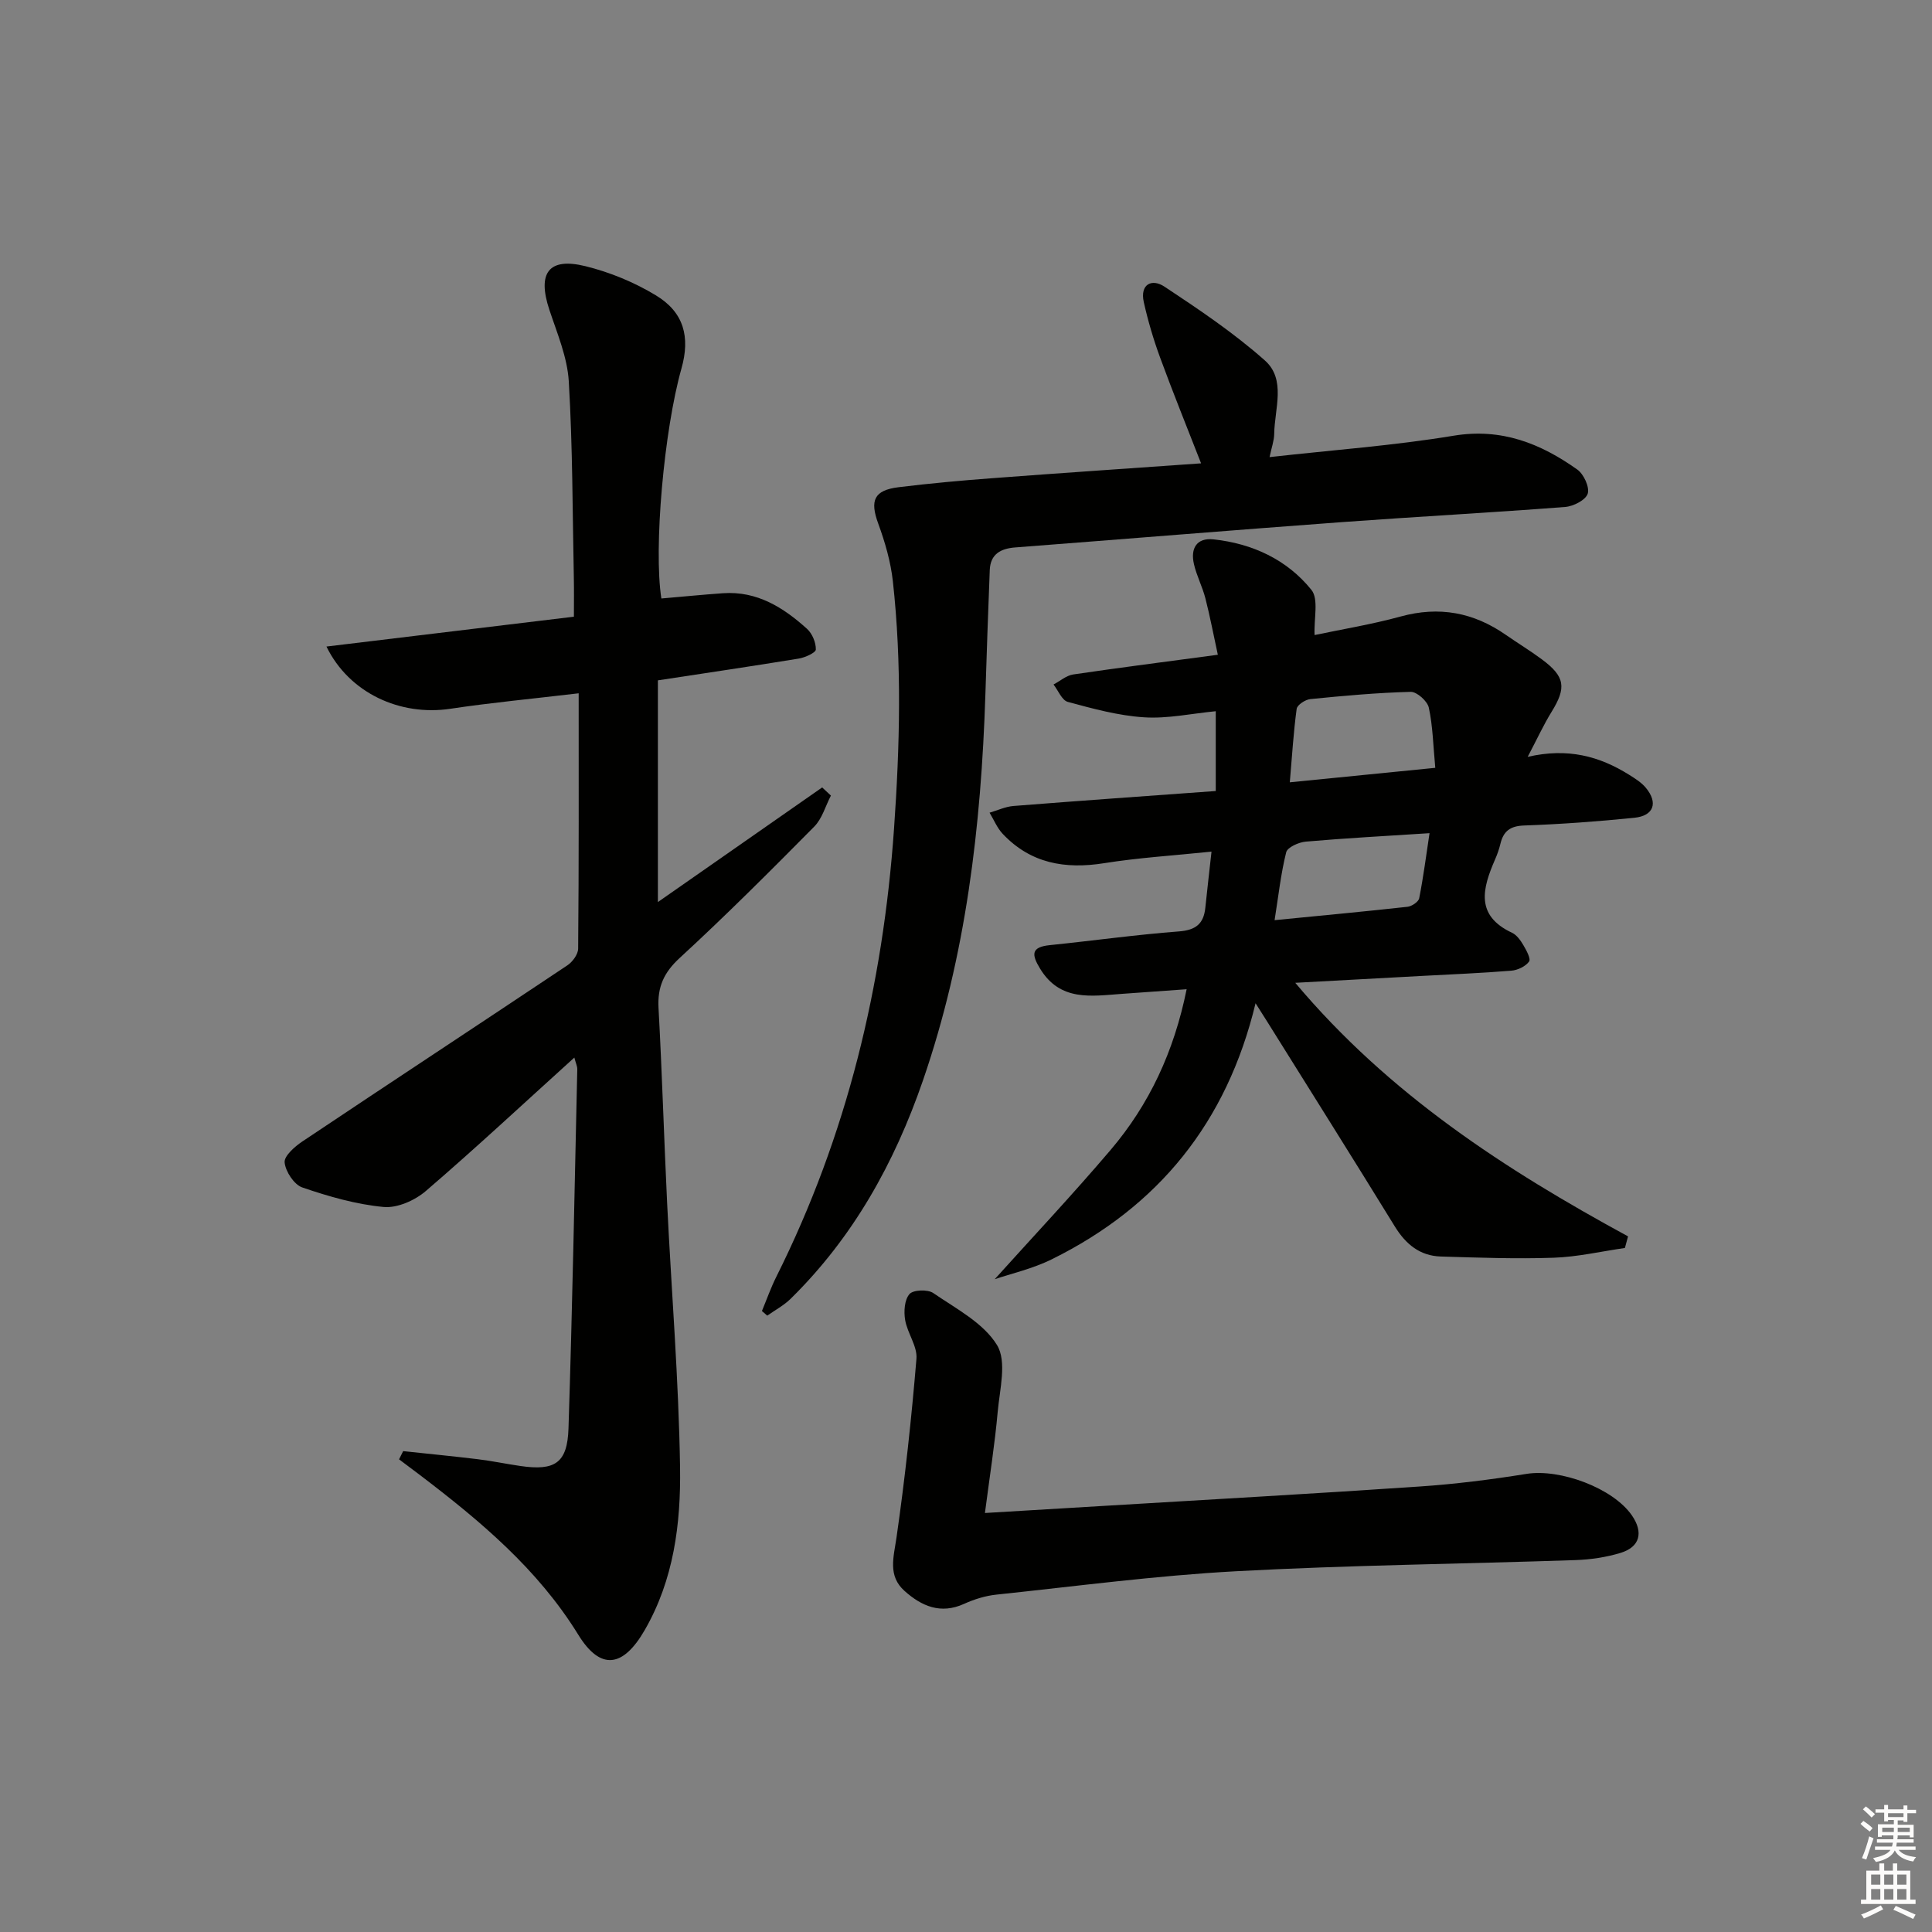
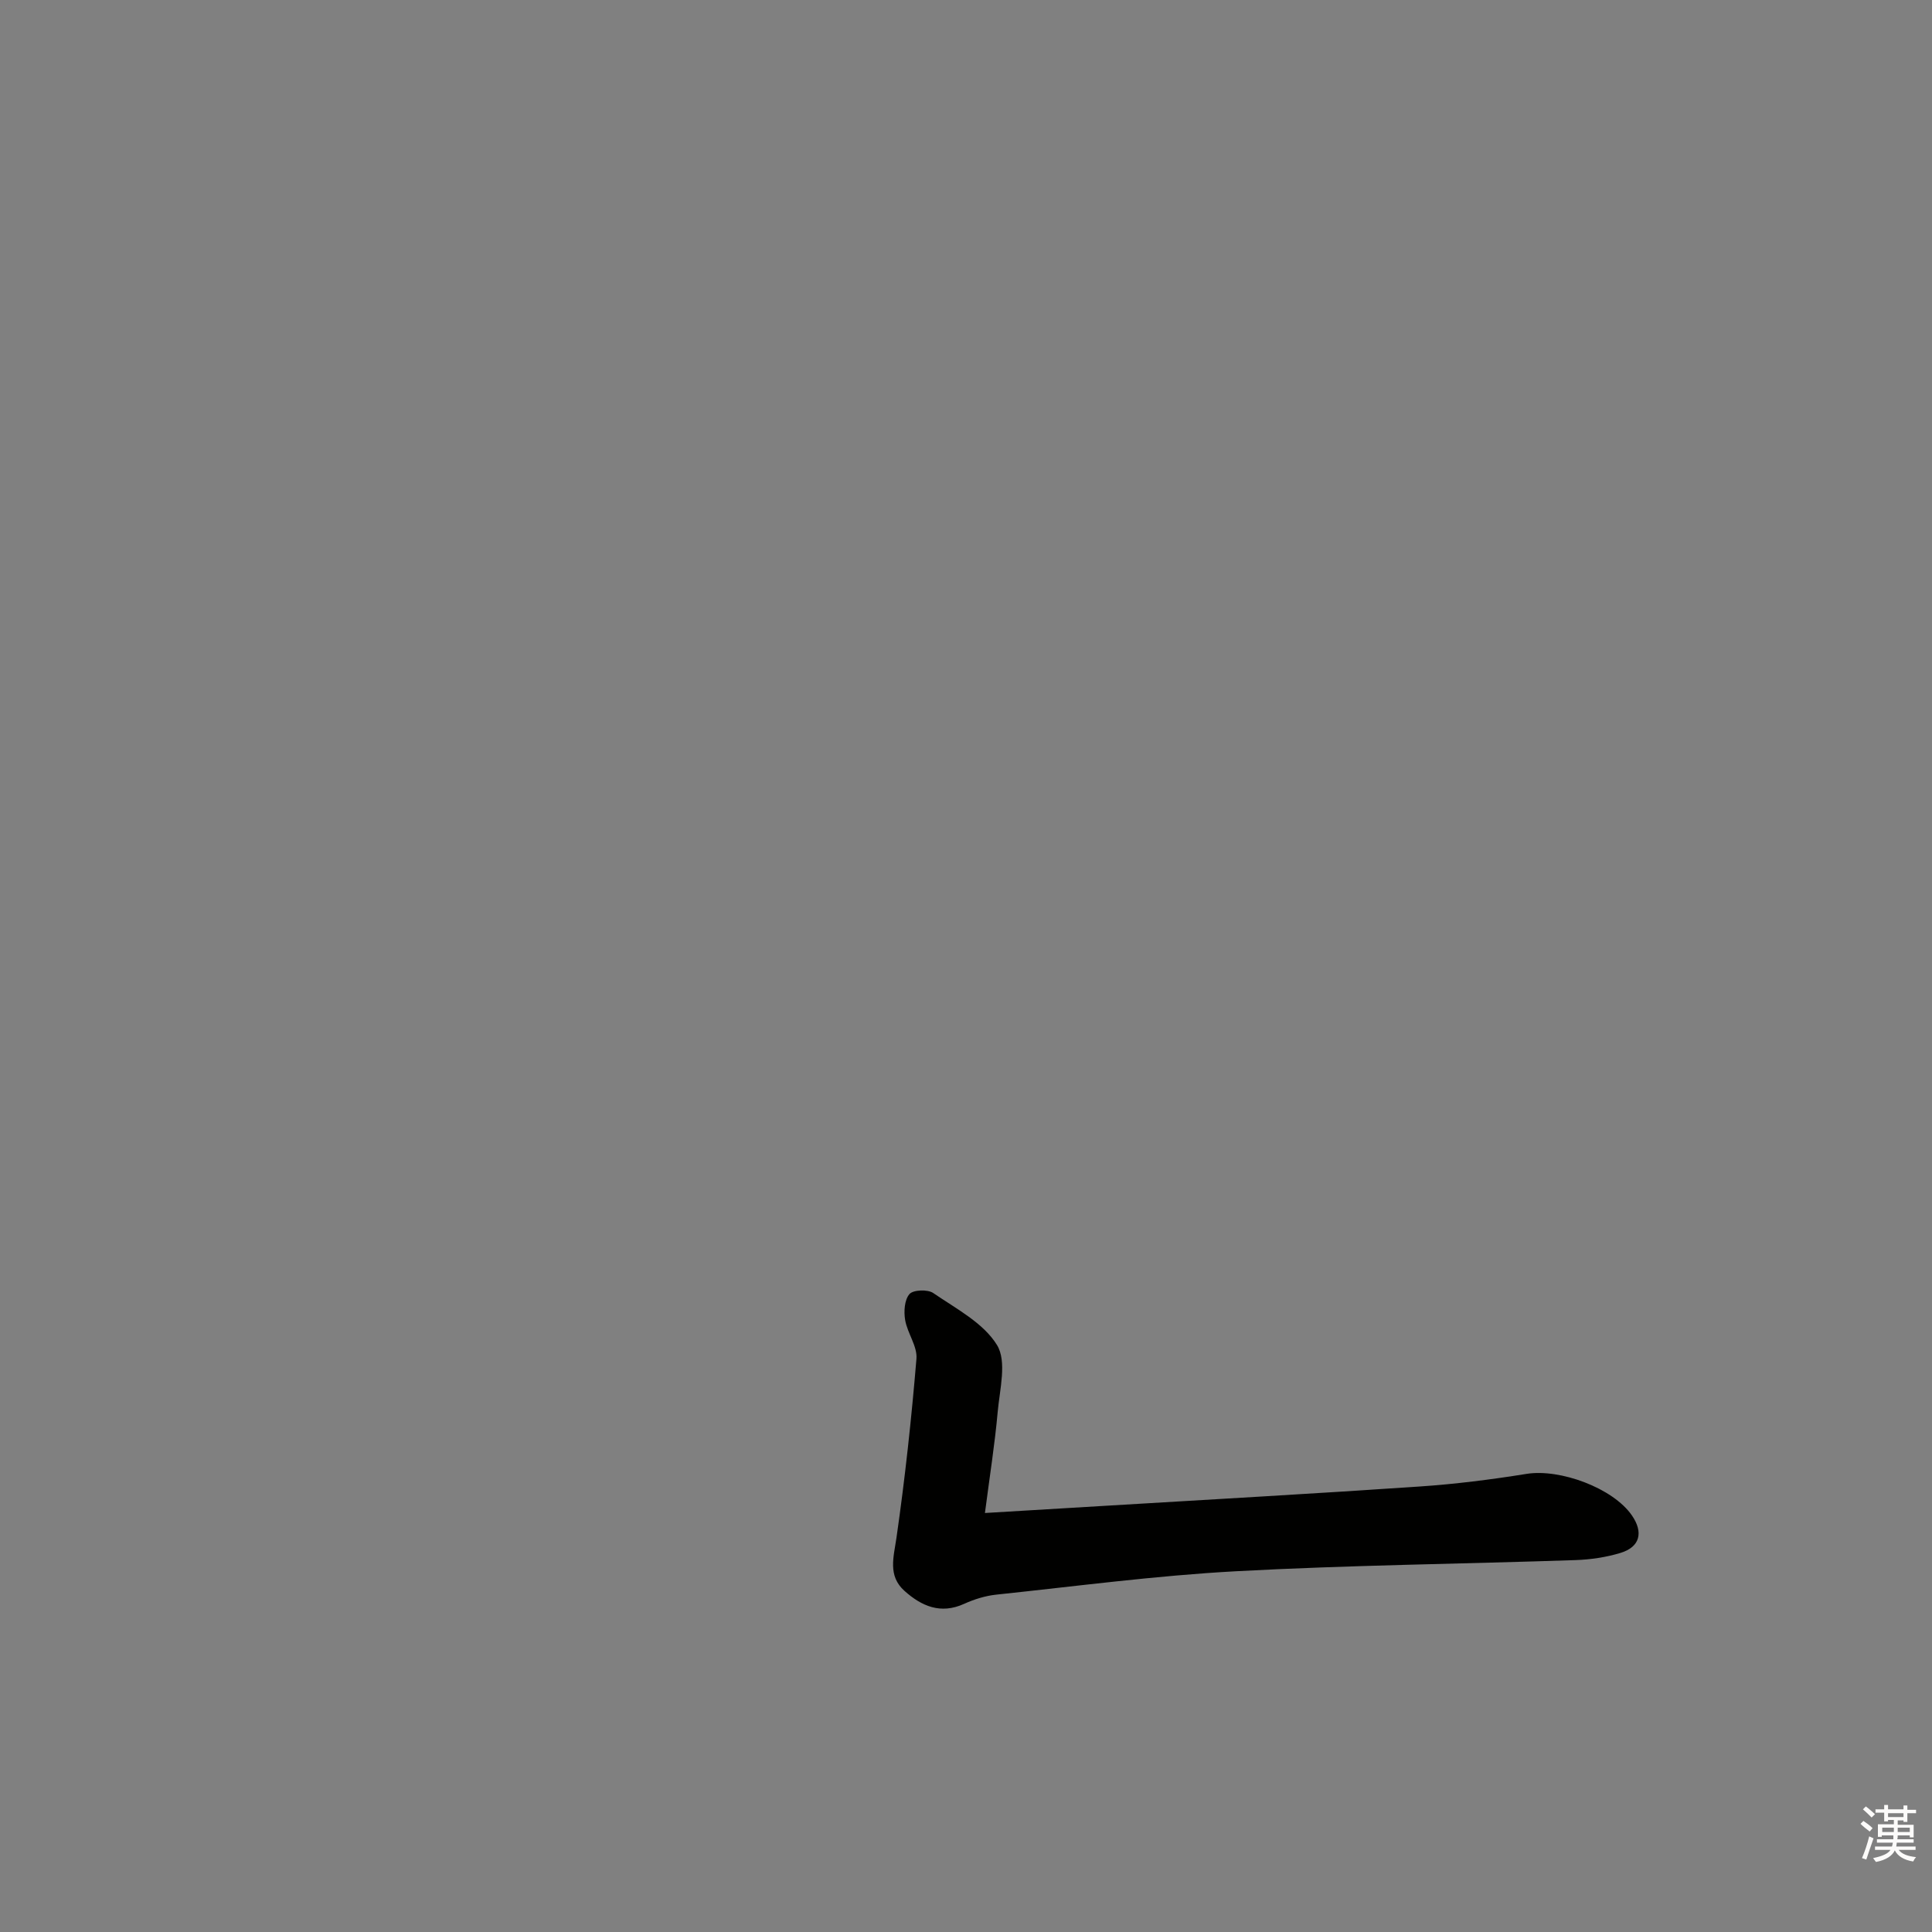
<svg xmlns="http://www.w3.org/2000/svg" enable-background="new 0 0 400 400" viewBox="0 0 400 400">
  <rect x="0" y="0" width="400" height="400" fill="#808080" stroke="none" />
  <g fill="#010100">
-     <path d="m119.81 143.54c-9.81 1.16-18.22 1.95-26.55 3.2-10.4 1.57-20.97-3.24-25.67-12.88 17.08-2.06 33.83-4.08 51.23-6.18 0-2.98.04-5.41-.01-7.83-.28-13.64-.24-27.3-1.05-40.9-.3-5-2.41-9.95-4.02-14.81-2.53-7.62-.17-10.91 7.47-9.03 5.07 1.25 10.14 3.34 14.6 6.05 5.79 3.5 7.12 8.61 5.28 15.13-3.62 12.81-5.79 37.26-4.16 47.62 4.24-.36 8.5-.79 12.77-1.09 7.03-.49 12.49 2.95 17.39 7.38 1.08.98 1.85 2.83 1.82 4.27-.01.66-2.21 1.66-3.52 1.88-9.64 1.58-19.31 3-29.18 4.51v45.9c11.59-8.08 22.8-15.9 34.01-23.73.6.56 1.2 1.13 1.81 1.69-1.13 2.17-1.81 4.77-3.46 6.43-9.12 9.22-18.3 18.4-27.84 27.18-3.29 3.02-4.63 6.01-4.39 10.36.74 13.45 1.13 26.91 1.78 40.36.89 18.27 2.4 36.52 2.68 54.79.17 11.6-1.29 23.23-7.34 33.69-4.44 7.68-9.11 8.42-13.73.93-8.43-13.67-20.36-23.61-32.84-33.11-1.42-1.08-2.84-2.14-4.27-3.21.28-.57.57-1.13.85-1.7 5.14.55 10.29 1.05 15.42 1.67 2.97.36 5.9.98 8.86 1.41 7.15 1.04 9.72-.61 9.95-7.78.8-24.78 1.26-49.58 1.82-74.37.01-.6-.29-1.2-.61-2.41-10.47 9.47-20.43 18.76-30.75 27.63-2.27 1.95-5.93 3.57-8.75 3.3-5.7-.54-11.37-2.17-16.82-4.04-1.7-.58-3.48-3.3-3.66-5.18-.13-1.34 2.11-3.3 3.71-4.37 18.24-12.2 36.58-24.25 54.83-36.44 1.07-.71 2.22-2.28 2.23-3.46.16-17.42.11-34.87.11-52.86z" />
-     <path d="m250.83 176.32c-7.8.81-15.06 1.25-22.21 2.39-8.1 1.29-15.24.06-21.02-6.07-1.16-1.23-1.83-2.91-2.72-4.38 1.65-.48 3.28-1.26 4.96-1.39 13.86-1.1 27.74-2.07 41.87-3.1 0-5.62 0-10.87 0-16.52-5.07.49-10.01 1.58-14.85 1.26-5.32-.34-10.6-1.79-15.78-3.19-1.22-.33-1.99-2.36-2.96-3.6 1.36-.72 2.65-1.87 4.08-2.08 9.67-1.43 19.37-2.66 29.94-4.08-.91-4.16-1.62-7.96-2.58-11.7-.62-2.4-1.82-4.67-2.37-7.08-.73-3.18.5-5.49 4.07-5.11 8.05.87 15.2 4.19 20.25 10.45 1.55 1.92.5 5.94.66 9.36 5.6-1.18 11.8-2.19 17.82-3.84 7.98-2.19 15.11-.85 21.79 3.81 2.46 1.71 5.03 3.27 7.43 5.05 4.84 3.58 5.14 5.86 2.01 10.91-1.62 2.62-2.91 5.45-4.93 9.29 8.33-1.93 14.89-.11 20.97 3.69 1.25.78 2.58 1.61 3.5 2.72 2.57 3.1 1.64 5.79-2.37 6.2-7.59.77-15.21 1.33-22.84 1.6-2.87.1-4.27 1.16-4.9 3.77-.27 1.13-.66 2.24-1.13 3.3-2.57 5.92-4.14 11.55 3.53 15.14.98.46 1.76 1.57 2.34 2.55.63 1.07 1.6 2.85 1.19 3.41-.74 1.01-2.37 1.79-3.69 1.89-6.13.5-12.28.75-18.42 1.08-8.42.46-16.84.91-26.3 1.43 19.4 23.09 43.46 38.66 68.9 52.5-.22.8-.43 1.6-.65 2.4-4.92.71-9.82 1.85-14.75 2.02-7.77.27-15.57-.02-23.34-.25-4.35-.13-7.28-2.54-9.55-6.23-8.71-14.16-17.57-28.23-26.38-42.34-.6-.97-1.22-1.93-2.45-3.87-5.97 24.77-20.17 42.1-42.1 52.97-4.11 2.04-8.72 3.07-11.91 4.17 7.81-8.67 16.14-17.53 24.01-26.78 7.98-9.39 13.11-20.31 15.73-33.26-4.7.34-9.06.65-13.42.96-6.31.45-12.76 1.62-16.92-5.22-1.77-2.9-1.92-4.47 2.01-4.87 8.92-.91 17.81-2.16 26.74-2.84 3.49-.27 5.12-1.58 5.46-4.9.39-3.74.82-7.47 1.28-11.62zm46.33-17.35c-.44-4.66-.51-8.65-1.34-12.46-.29-1.35-2.47-3.3-3.75-3.27-6.94.18-13.87.81-20.78 1.5-1.04.1-2.72 1.21-2.83 2.02-.66 4.85-.95 9.76-1.42 15.21 10.25-1.02 19.74-1.96 30.12-3zm-33.27 31.54c9.76-.96 18.65-1.79 27.52-2.77.89-.1 2.28-1.03 2.42-1.77.88-4.45 1.45-8.95 2.14-13.47-9.11.59-17.39 1.03-25.64 1.75-1.45.13-3.78 1.17-4.04 2.21-1.11 4.44-1.6 9.04-2.4 14.05z" />
-     <path d="m157.75 271.43c.98-2.36 1.83-4.79 2.97-7.07 14.62-29.23 22.1-60.27 24.38-92.8 1.2-17.12 1.64-34.16-.24-51.21-.45-4.06-1.63-8.12-3.04-11.97-1.74-4.76-.89-6.88 4.23-7.51 6.43-.79 12.89-1.38 19.34-1.86 14.24-1.08 28.49-2.03 43.28-3.08-2.96-7.6-5.85-14.71-8.49-21.92-1.37-3.73-2.5-7.57-3.37-11.45-.83-3.73 1.67-4.94 4.27-3.22 7.17 4.74 14.37 9.59 20.78 15.27 4.47 3.95 2.02 10.04 1.95 15.24-.02 1.39-.54 2.78-.96 4.79 13.16-1.48 25.72-2.38 38.1-4.43 9.91-1.64 18 1.6 25.62 7.01 1.33.95 2.57 3.64 2.15 4.99-.41 1.31-2.96 2.62-4.66 2.75-15.41 1.19-30.84 2.01-46.25 3.14-22.54 1.66-45.07 3.51-67.61 5.24-3.01.23-5.14 1.37-5.28 4.67-.35 8.63-.63 17.26-.91 25.89-.88 27.16-4 53.93-12.93 79.82-5.9 17.1-14.45 32.47-27.41 45.2-1.4 1.37-3.2 2.32-4.82 3.47-.37-.32-.74-.64-1.1-.96z" />
    <path d="m203.92 313.25c8.9-.53 16.82-1.01 24.74-1.48 21.73-1.31 43.47-2.52 65.19-4 7.43-.5 14.86-1.44 22.21-2.62 6.93-1.11 17.89 2.93 21.8 8.59 2.44 3.53 1.69 6.55-2.37 7.78-2.97.9-6.17 1.37-9.28 1.48-23.44.8-46.91 1.04-70.33 2.31-16.57.9-33.07 3.1-49.59 4.84-2.28.24-4.59.96-6.68 1.91-4.86 2.21-8.8.48-12.32-2.66-3.53-3.14-2.27-6.98-1.68-11.07 1.77-12.28 3.1-24.64 4.13-37 .22-2.59-1.87-5.29-2.34-8.04-.3-1.76-.14-4.19.9-5.37.78-.89 3.77-1 4.92-.21 4.72 3.24 10.39 6.18 13.2 10.77 2.08 3.39.56 9.18.14 13.85-.59 6.61-1.63 13.15-2.64 20.92z" />
  </g>
  <path d="m385.2 377.6.6-.6c.6.4 1.3.9 1.9 1.5l-.6.7c-.8-.6-1.4-1.1-1.9-1.6zm.3 7.1c.6-1.4 1.1-2.9 1.5-4.5.3.1.6.3.9.4-.5 1.4-1 2.9-1.5 4.4zm.2-10.1.6-.6c.7.5 1.3 1.1 1.9 1.6l-.7.7c-.6-.6-1.2-1.2-1.8-1.7zm8.4-.8h.8v.9h1.8v.7h-1.8v1.8h-.8v-.3h-1.2v.9h3.3v2.6h-.8v-.4h-2.5c0 .3 0 .6-.1.8h3.4v.7h-3.5c0 .3-.1.6-.1.8h4v.7h-3.5c.7.9 1.9 1.3 3.6 1.5-.2.2-.4.5-.6.9-1.9-.3-3.2-1.1-3.8-2.3-.5 1.1-1.8 2-3.9 2.4-.2-.3-.4-.5-.6-.8 1.9-.4 3.1-.9 3.6-1.7h-3.2v-.7h3.5c.1-.2.1-.5.2-.8h-3.3v-.7h3.4c0-.2 0-.5 0-.8h-2.4v.3h-.8v-2.6h3.3v-.9h-1.2v.3h-.8v-1.8h-1.8v-.7h1.8v-.9h.8v.9h3.2zm-4.4 5.5h2.4c0-.3 0-.6 0-.9h-2.4zm1.2-3.1h3.2v-.8h-3.2zm4.4 2.2h-2.4v.9h2.5v-.9z" fill="#fcfbfa" />
-   <path d="m389.2 385.8h.9v1.5h1.8v-1.5h.9v1.5h2.7v6h1.1v.9h-11.3v-.9h1.1v-6h2.7v-1.5zm.2 8.7.5.8c-1.2.6-2.5 1.3-4 1.9-.2-.3-.3-.6-.6-.8 1.6-.6 3-1.3 4.1-1.9zm-2-4.3h1.9v-2.1h-1.9zm0 3.1h1.9v-2.2h-1.9zm2.7-3.1h1.9v-2.1h-1.9zm0 3.1h1.9v-2.2h-1.9zm2.4 1.3c1.4.6 2.7 1.2 4.1 1.8l-.5.9c-1.5-.7-2.8-1.4-4.1-1.9zm2.2-6.5h-1.9v2.1h1.9zm-1.9 5.2h1.9v-2.2h-1.9z" fill="#fcfbfa" />
</svg>